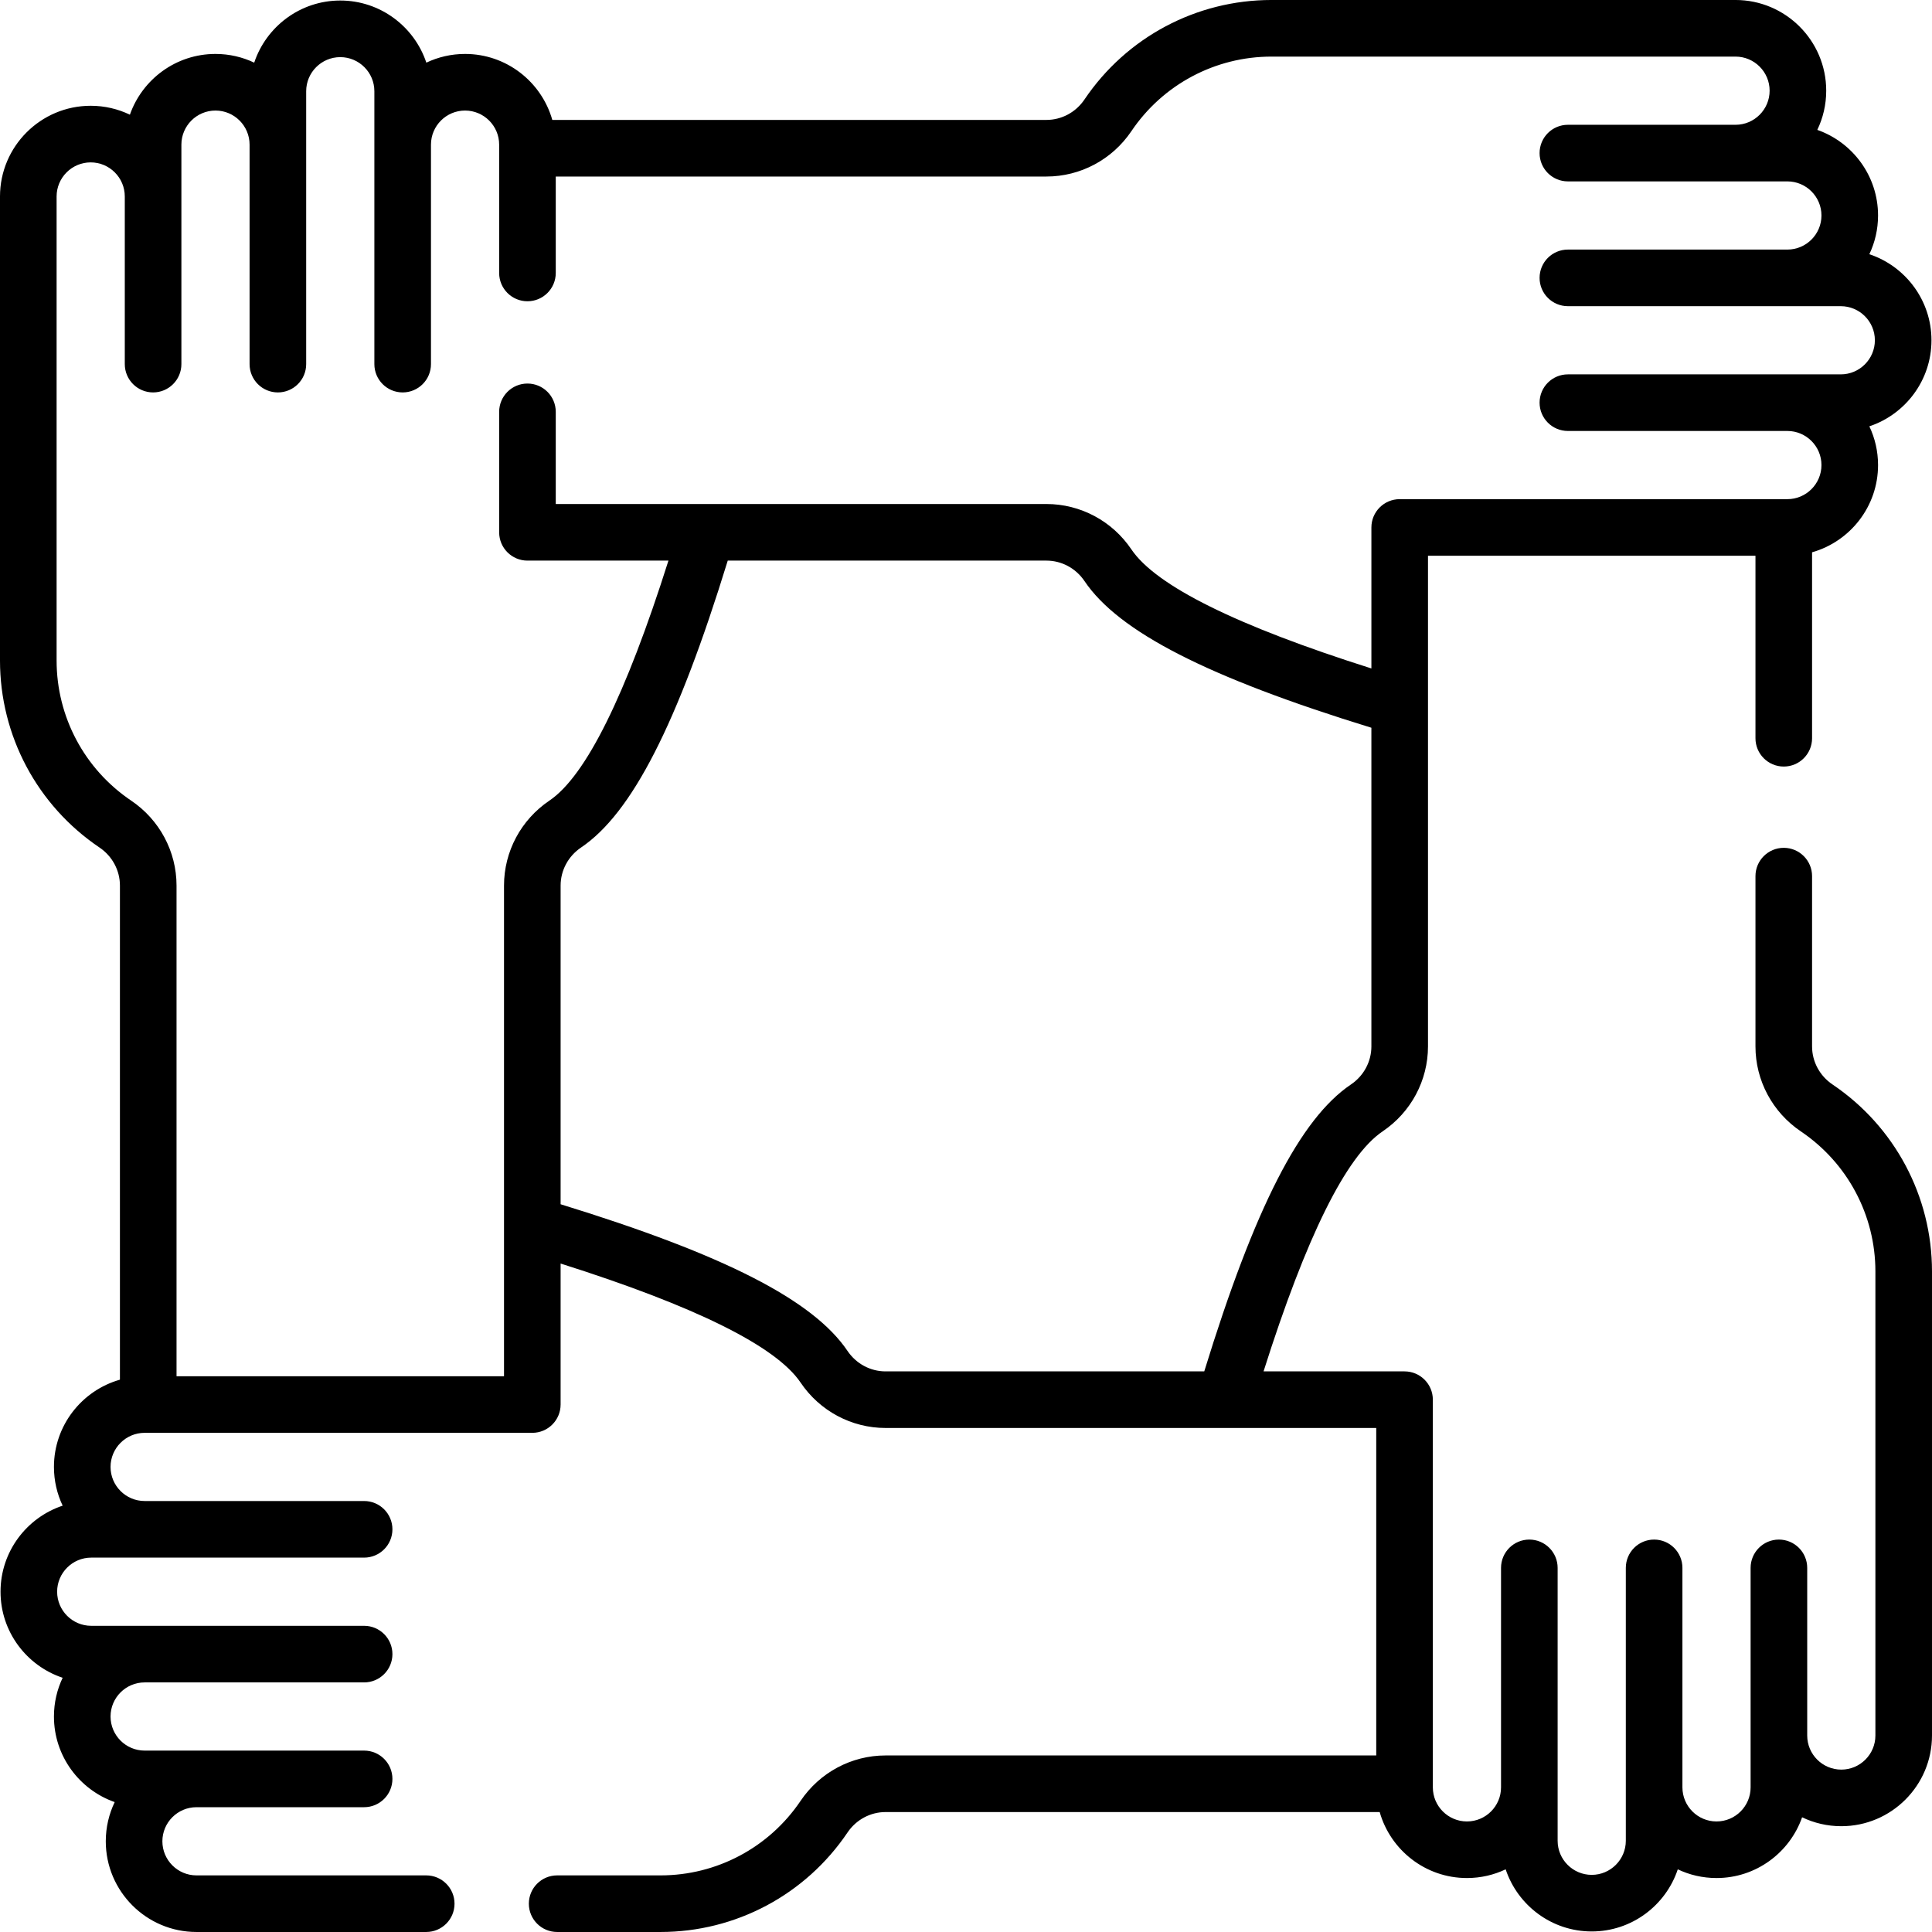
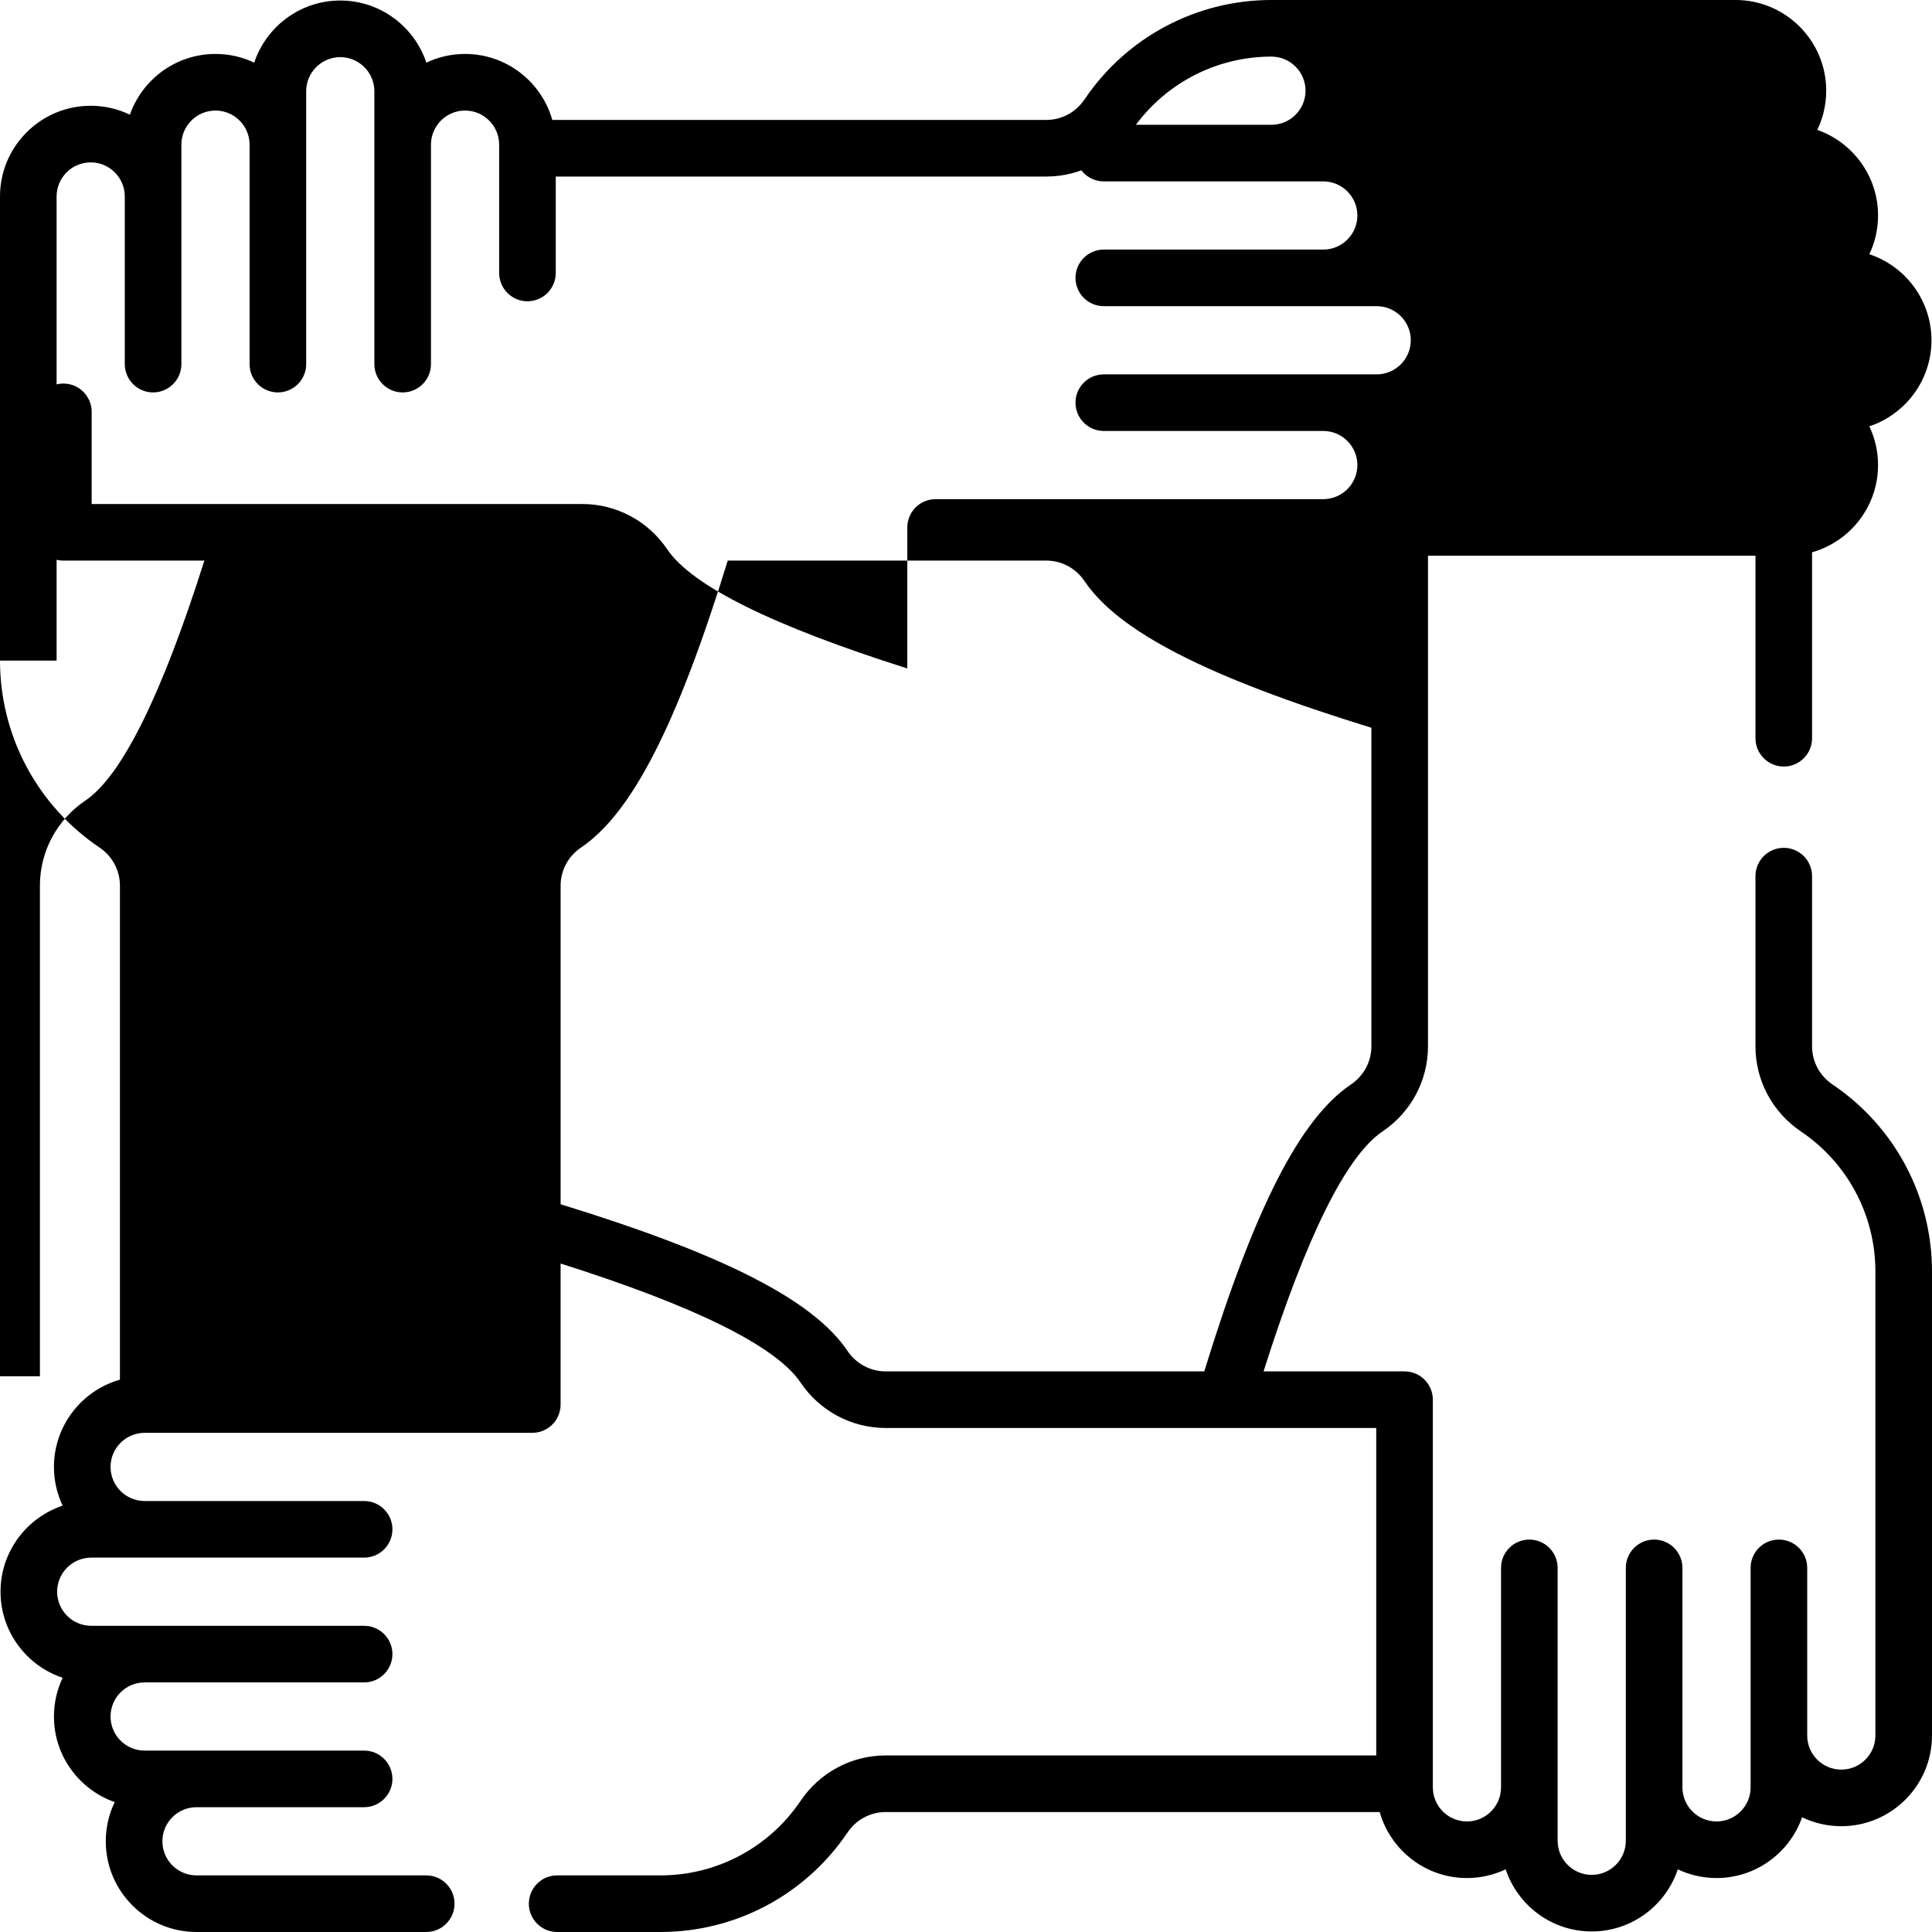
<svg xmlns="http://www.w3.org/2000/svg" id="Capa_1" height="512" viewBox="0 0 512 512" width="512">
  <g>
-     <path d="m485.634 287.397c-3.392-2.287-5.417-6.057-5.417-10.085v-45.129c0-4.142-3.358-7.5-7.5-7.5s-7.5 3.358-7.5 7.5v45.129c0 9.022 4.498 17.442 12.03 22.521 12.369 8.342 19.753 22.214 19.753 37.109v122.989c0 4.982-4.053 9.035-9.035 9.035s-9.035-4.053-9.035-9.035v-44.427c0-4.142-3.358-7.5-7.5-7.5s-7.5 3.358-7.5 7.5v58.165c0 4.982-4.053 9.035-9.035 9.035s-9.035-4.053-9.035-9.035v-58.165c0-4.142-3.358-7.5-7.5-7.5s-7.5 3.358-7.5 7.5v72.32c0 4.982-4.053 9.035-9.035 9.035s-9.035-4.053-9.035-9.035v-72.32c0-4.142-3.358-7.5-7.5-7.5s-7.5 3.358-7.5 7.5v58.165c0 4.982-4.053 9.035-9.035 9.035s-9.035-4.053-9.035-9.035v-102.737c0-4.142-3.358-7.5-7.5-7.5h-37.364c11.311-35.715 21.911-57.1 31.547-63.599 7.533-5.08 12.03-13.499 12.03-22.521v-130.031h86.785v48.364c0 4.142 3.358 7.5 7.5 7.5s7.5-3.358 7.5-7.5v-49.278c10.079-2.859 17.486-12.138 17.486-23.121 0-3.67-.83-7.149-2.307-10.264 9.553-3.18 16.463-12.198 16.463-22.806s-6.91-19.626-16.463-22.806c1.477-3.115 2.307-6.594 2.307-10.264 0-10.473-6.735-19.397-16.1-22.683 1.514-3.146 2.363-6.669 2.363-10.387-.001-13.254-10.783-24.036-24.036-24.036h-122.989c-19.89 0-38.411 9.856-49.545 26.366-2.287 3.392-6.057 5.417-10.085 5.417h-130.945c-2.859-10.079-12.138-17.486-23.121-17.486-3.67 0-7.149.83-10.264 2.307-3.18-9.553-12.198-16.463-22.806-16.463s-19.626 6.91-22.806 16.463c-3.115-1.477-6.594-2.307-10.264-2.307-10.473 0-19.397 6.735-22.683 16.1-3.146-1.514-6.669-2.363-10.387-2.363-13.254 0-24.036 10.782-24.036 24.035v122.989c0 19.89 9.856 38.411 26.366 49.545 3.392 2.287 5.417 6.057 5.417 10.085v130.945c-10.079 2.859-17.486 12.138-17.486 23.121 0 3.67.83 7.149 2.307 10.264-9.553 3.18-16.463 12.198-16.463 22.806s6.91 19.626 16.463 22.806c-1.477 3.115-2.307 6.594-2.307 10.264 0 10.473 6.735 19.397 16.1 22.683-1.514 3.146-2.363 6.669-2.363 10.387 0 13.253 10.782 24.035 24.035 24.035h60.885c4.142 0 7.5-3.358 7.5-7.5s-3.358-7.5-7.5-7.5h-60.885c-4.982 0-9.035-4.053-9.035-9.035s4.053-9.035 9.035-9.035h44.427c4.142 0 7.5-3.358 7.5-7.5s-3.358-7.5-7.5-7.5h-58.164c-4.982 0-9.035-4.053-9.035-9.035s4.053-9.035 9.035-9.035h58.165c4.142 0 7.5-3.358 7.5-7.5s-3.358-7.5-7.5-7.5h-72.32c-4.982 0-9.035-4.053-9.035-9.035s4.053-9.035 9.035-9.035h72.32c4.142 0 7.5-3.358 7.5-7.5s-3.358-7.5-7.5-7.5h-58.165c-4.982 0-9.035-4.053-9.035-9.035s4.053-9.035 9.035-9.035h102.736c4.142 0 7.5-3.358 7.5-7.5v-37.364c35.715 11.311 57.1 21.911 63.599 31.547 5.08 7.533 13.499 12.03 22.521 12.03h130.031v86.785h-130.031c-9.022 0-17.442 4.498-22.521 12.03-8.342 12.369-22.214 19.753-37.109 19.753h-27.408c-4.142 0-7.5 3.358-7.5 7.5s3.358 7.5 7.5 7.5h27.408c19.89 0 38.411-9.856 49.545-26.366 2.287-3.392 6.057-5.417 10.085-5.417h130.945c2.859 10.079 12.138 17.486 23.121 17.486 3.67 0 7.149-.83 10.264-2.307 3.18 9.553 12.198 16.463 22.806 16.463s19.626-6.91 22.806-16.463c3.115 1.477 6.594 2.307 10.264 2.307 10.473 0 19.397-6.735 22.683-16.1 3.146 1.514 6.669 2.363 10.387 2.363 13.253 0 24.035-10.782 24.035-24.035v-122.989c.001-19.889-9.855-38.411-26.365-49.545zm-470.634-112.339v-122.989c0-4.982 4.053-9.035 9.035-9.035s9.035 4.053 9.035 9.035v44.427c0 4.142 3.358 7.5 7.5 7.5s7.5-3.358 7.5-7.5v-58.164c0-4.982 4.053-9.035 9.035-9.035s9.035 4.053 9.035 9.035v58.165c0 4.142 3.358 7.5 7.5 7.5s7.5-3.358 7.5-7.5v-72.32c0-4.982 4.053-9.035 9.035-9.035s9.035 4.053 9.035 9.035v72.32c0 4.142 3.358 7.5 7.5 7.5s7.5-3.358 7.5-7.5v-58.165c0-4.982 4.053-9.035 9.035-9.035s9.035 4.053 9.035 9.035v34.007c0 4.142 3.358 7.5 7.5 7.5s7.5-3.358 7.5-7.5v-25.556h130.031c9.022 0 17.442-4.498 22.521-12.03 8.343-12.369 22.215-19.753 37.11-19.753h122.989c4.982 0 9.035 4.053 9.035 9.035s-4.053 9.035-9.035 9.035h-44.427c-4.142 0-7.5 3.358-7.5 7.5s3.358 7.5 7.5 7.5h58.165c4.982 0 9.035 4.053 9.035 9.035s-4.053 9.035-9.035 9.035h-58.165c-4.142 0-7.5 3.358-7.5 7.5s3.358 7.5 7.5 7.5h72.32c4.982 0 9.035 4.053 9.035 9.035s-4.053 9.035-9.035 9.035h-72.32c-4.142 0-7.5 3.358-7.5 7.5s3.358 7.5 7.5 7.5h58.165c4.982 0 9.035 4.053 9.035 9.035s-4.053 9.035-9.035 9.035h-102.737c-4.142 0-7.5 3.358-7.5 7.5v37.364c-35.715-11.311-57.1-21.911-63.599-31.547-5.08-7.533-13.499-12.03-22.521-12.03h-130.031v-24.425c0-4.142-3.358-7.5-7.5-7.5s-7.5 3.358-7.5 7.5v31.925c0 4.142 3.358 7.5 7.5 7.5h37.364c-11.311 35.715-21.911 57.1-31.547 63.599-7.533 5.08-12.03 13.499-12.03 22.521v130.031h-86.785v-130.03c0-9.022-4.498-17.442-12.03-22.521-12.369-8.342-19.753-22.214-19.753-37.109zm209.603 182.957c-9.071-13.45-32.623-25.513-76.035-38.876v-84.451c0-4.028 2.025-7.798 5.417-10.085 13.45-9.071 25.513-32.623 38.876-76.035h84.451c4.028 0 7.798 2.025 10.085 5.417 9.071 13.45 32.623 25.513 76.035 38.876v84.451c0 4.028-2.025 7.798-5.417 10.085-13.45 9.071-25.513 32.623-38.876 76.035h-84.451c-4.028 0-7.798-2.025-10.085-5.417z" />
+     <path d="m485.634 287.397c-3.392-2.287-5.417-6.057-5.417-10.085v-45.129c0-4.142-3.358-7.5-7.5-7.5s-7.5 3.358-7.5 7.5v45.129c0 9.022 4.498 17.442 12.03 22.521 12.369 8.342 19.753 22.214 19.753 37.109v122.989c0 4.982-4.053 9.035-9.035 9.035s-9.035-4.053-9.035-9.035v-44.427c0-4.142-3.358-7.5-7.5-7.5s-7.5 3.358-7.5 7.5v58.165c0 4.982-4.053 9.035-9.035 9.035s-9.035-4.053-9.035-9.035v-58.165c0-4.142-3.358-7.5-7.5-7.5s-7.5 3.358-7.5 7.5v72.32c0 4.982-4.053 9.035-9.035 9.035s-9.035-4.053-9.035-9.035v-72.32c0-4.142-3.358-7.5-7.5-7.5s-7.5 3.358-7.5 7.5v58.165c0 4.982-4.053 9.035-9.035 9.035s-9.035-4.053-9.035-9.035v-102.737c0-4.142-3.358-7.5-7.5-7.5h-37.364c11.311-35.715 21.911-57.1 31.547-63.599 7.533-5.08 12.03-13.499 12.03-22.521v-130.031h86.785v48.364c0 4.142 3.358 7.5 7.5 7.5s7.5-3.358 7.5-7.5v-49.278c10.079-2.859 17.486-12.138 17.486-23.121 0-3.67-.83-7.149-2.307-10.264 9.553-3.18 16.463-12.198 16.463-22.806s-6.91-19.626-16.463-22.806c1.477-3.115 2.307-6.594 2.307-10.264 0-10.473-6.735-19.397-16.1-22.683 1.514-3.146 2.363-6.669 2.363-10.387-.001-13.254-10.783-24.036-24.036-24.036h-122.989c-19.89 0-38.411 9.856-49.545 26.366-2.287 3.392-6.057 5.417-10.085 5.417h-130.945c-2.859-10.079-12.138-17.486-23.121-17.486-3.67 0-7.149.83-10.264 2.307-3.18-9.553-12.198-16.463-22.806-16.463s-19.626 6.91-22.806 16.463c-3.115-1.477-6.594-2.307-10.264-2.307-10.473 0-19.397 6.735-22.683 16.1-3.146-1.514-6.669-2.363-10.387-2.363-13.254 0-24.036 10.782-24.036 24.035v122.989c0 19.89 9.856 38.411 26.366 49.545 3.392 2.287 5.417 6.057 5.417 10.085v130.945c-10.079 2.859-17.486 12.138-17.486 23.121 0 3.67.83 7.149 2.307 10.264-9.553 3.18-16.463 12.198-16.463 22.806s6.91 19.626 16.463 22.806c-1.477 3.115-2.307 6.594-2.307 10.264 0 10.473 6.735 19.397 16.1 22.683-1.514 3.146-2.363 6.669-2.363 10.387 0 13.253 10.782 24.035 24.035 24.035h60.885c4.142 0 7.5-3.358 7.5-7.5s-3.358-7.5-7.5-7.5h-60.885c-4.982 0-9.035-4.053-9.035-9.035s4.053-9.035 9.035-9.035h44.427c4.142 0 7.5-3.358 7.5-7.5s-3.358-7.5-7.5-7.5h-58.164c-4.982 0-9.035-4.053-9.035-9.035s4.053-9.035 9.035-9.035h58.165c4.142 0 7.5-3.358 7.5-7.5s-3.358-7.5-7.5-7.5h-72.32c-4.982 0-9.035-4.053-9.035-9.035s4.053-9.035 9.035-9.035h72.32c4.142 0 7.5-3.358 7.5-7.5s-3.358-7.5-7.5-7.5h-58.165c-4.982 0-9.035-4.053-9.035-9.035s4.053-9.035 9.035-9.035h102.736c4.142 0 7.5-3.358 7.5-7.5v-37.364c35.715 11.311 57.1 21.911 63.599 31.547 5.08 7.533 13.499 12.03 22.521 12.03h130.031v86.785h-130.031c-9.022 0-17.442 4.498-22.521 12.03-8.342 12.369-22.214 19.753-37.109 19.753h-27.408c-4.142 0-7.5 3.358-7.5 7.5s3.358 7.5 7.5 7.5h27.408c19.89 0 38.411-9.856 49.545-26.366 2.287-3.392 6.057-5.417 10.085-5.417h130.945c2.859 10.079 12.138 17.486 23.121 17.486 3.67 0 7.149-.83 10.264-2.307 3.18 9.553 12.198 16.463 22.806 16.463s19.626-6.91 22.806-16.463c3.115 1.477 6.594 2.307 10.264 2.307 10.473 0 19.397-6.735 22.683-16.1 3.146 1.514 6.669 2.363 10.387 2.363 13.253 0 24.035-10.782 24.035-24.035v-122.989c.001-19.889-9.855-38.411-26.365-49.545zm-470.634-112.339v-122.989c0-4.982 4.053-9.035 9.035-9.035s9.035 4.053 9.035 9.035v44.427c0 4.142 3.358 7.5 7.5 7.5s7.5-3.358 7.5-7.5v-58.164c0-4.982 4.053-9.035 9.035-9.035s9.035 4.053 9.035 9.035v58.165c0 4.142 3.358 7.5 7.5 7.5s7.5-3.358 7.5-7.5v-72.32c0-4.982 4.053-9.035 9.035-9.035s9.035 4.053 9.035 9.035v72.32c0 4.142 3.358 7.5 7.5 7.5s7.5-3.358 7.5-7.5v-58.165c0-4.982 4.053-9.035 9.035-9.035s9.035 4.053 9.035 9.035v34.007c0 4.142 3.358 7.5 7.5 7.5s7.5-3.358 7.5-7.5v-25.556h130.031c9.022 0 17.442-4.498 22.521-12.03 8.343-12.369 22.215-19.753 37.11-19.753c4.982 0 9.035 4.053 9.035 9.035s-4.053 9.035-9.035 9.035h-44.427c-4.142 0-7.5 3.358-7.5 7.5s3.358 7.5 7.5 7.5h58.165c4.982 0 9.035 4.053 9.035 9.035s-4.053 9.035-9.035 9.035h-58.165c-4.142 0-7.5 3.358-7.5 7.5s3.358 7.5 7.5 7.5h72.32c4.982 0 9.035 4.053 9.035 9.035s-4.053 9.035-9.035 9.035h-72.32c-4.142 0-7.5 3.358-7.5 7.5s3.358 7.5 7.5 7.5h58.165c4.982 0 9.035 4.053 9.035 9.035s-4.053 9.035-9.035 9.035h-102.737c-4.142 0-7.5 3.358-7.5 7.5v37.364c-35.715-11.311-57.1-21.911-63.599-31.547-5.08-7.533-13.499-12.03-22.521-12.03h-130.031v-24.425c0-4.142-3.358-7.5-7.5-7.5s-7.5 3.358-7.5 7.5v31.925c0 4.142 3.358 7.5 7.5 7.5h37.364c-11.311 35.715-21.911 57.1-31.547 63.599-7.533 5.08-12.03 13.499-12.03 22.521v130.031h-86.785v-130.03c0-9.022-4.498-17.442-12.03-22.521-12.369-8.342-19.753-22.214-19.753-37.109zm209.603 182.957c-9.071-13.45-32.623-25.513-76.035-38.876v-84.451c0-4.028 2.025-7.798 5.417-10.085 13.45-9.071 25.513-32.623 38.876-76.035h84.451c4.028 0 7.798 2.025 10.085 5.417 9.071 13.45 32.623 25.513 76.035 38.876v84.451c0 4.028-2.025 7.798-5.417 10.085-13.45 9.071-25.513 32.623-38.876 76.035h-84.451c-4.028 0-7.798-2.025-10.085-5.417z" />
  </g>
</svg>